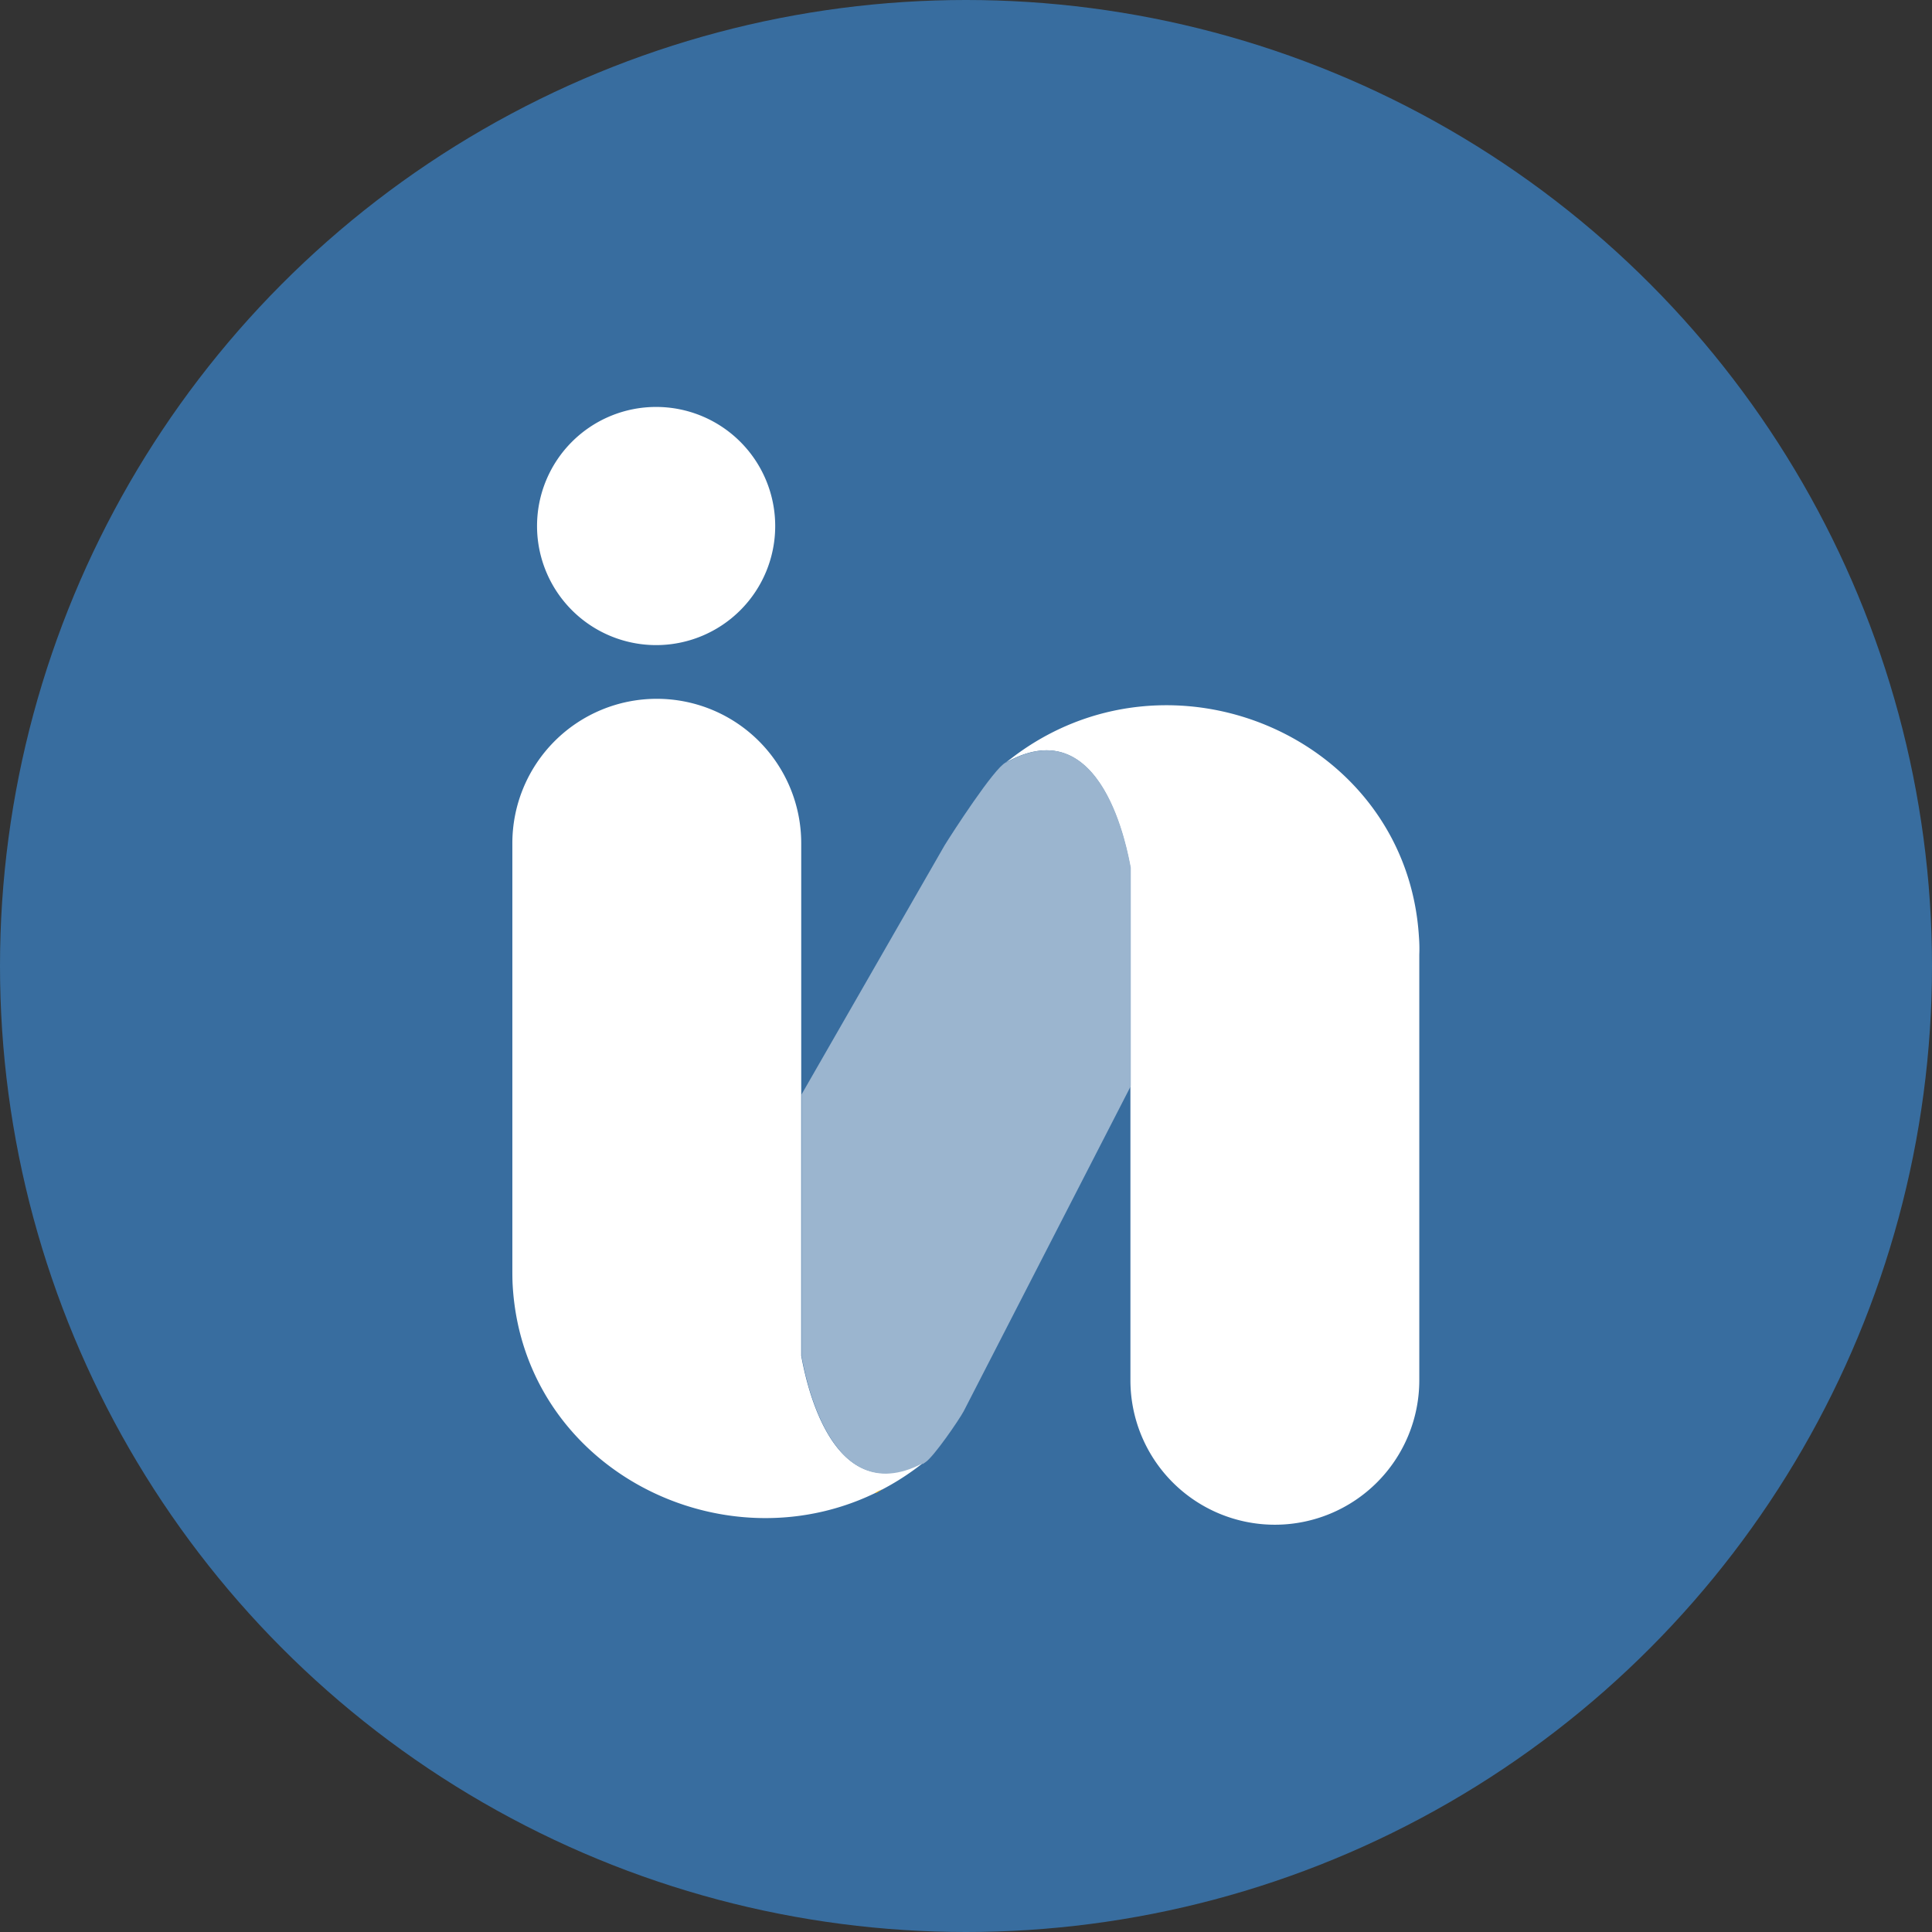
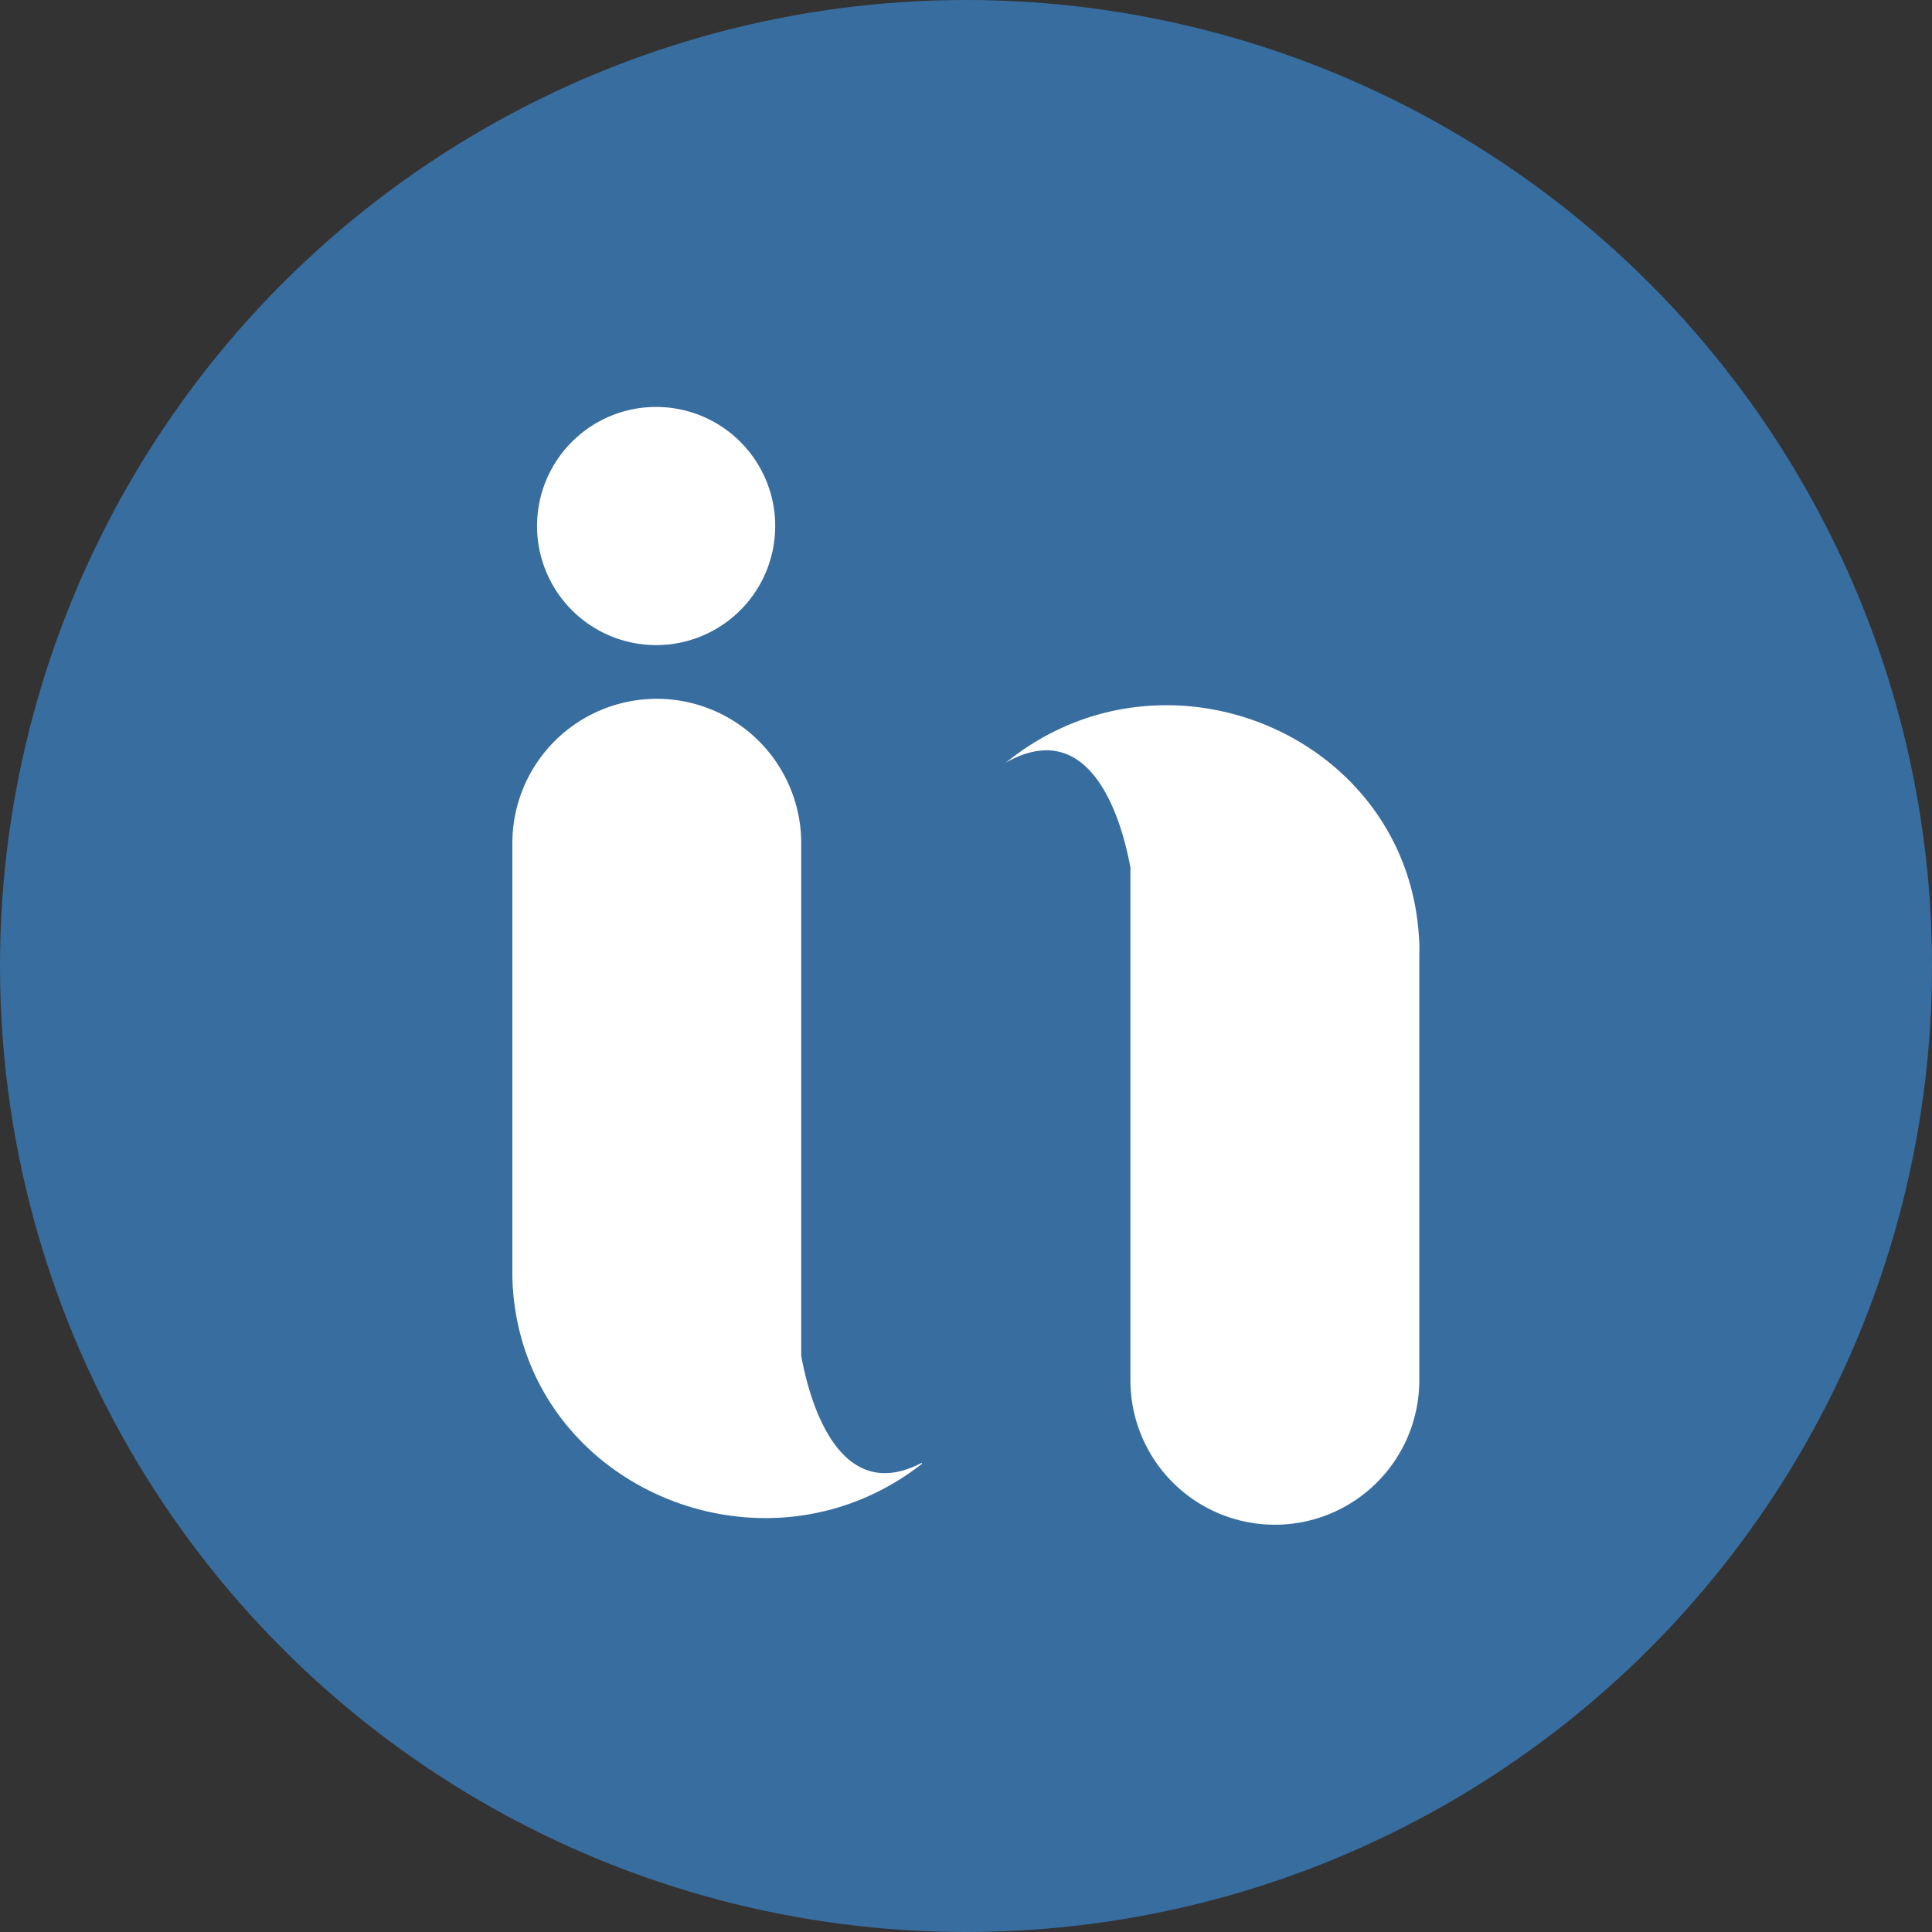
<svg xmlns="http://www.w3.org/2000/svg" id="InHire_Favicon" data-name="InHire Favicon" width="300" height="300" viewBox="0 0 300 300">
  <rect x="0" y="0" width="300" height="300" fill="#333333" stroke="none" />
  <circle id="Ellipse_29" data-name="Ellipse 29" cx="150" cy="150" r="150" fill="#386d9f" />
  <g id="Group_805" data-name="Group 805" transform="translate(79.558 63.19)">
    <path id="Path_209" data-name="Path 209" d="M208.855,321.937h0v-79.61a22.427,22.427,0,1,0-44.855,0v66.039c0,.88,0,1.761.052,2.642,1.813,31.181,38.795,46.927,63.45,27.762l.1-.1c.052-.052,0-.155-.1-.1-14.451,7.51-18.18-14.3-18.646-16.626Z" transform="translate(-164 -174.579)" fill="#fff" />
    <path id="Path_210" data-name="Path 210" d="M376.026,257.861c-1.865-31.129-38.743-46.823-63.4-27.711l-.829.622c15.124-8.6,18.957,13.933,19.423,16.264v79.61a22.427,22.427,0,0,0,44.855,0V260.555A23.365,23.365,0,0,0,376.026,257.861Z" transform="translate(-235.246 -175.506)" fill="#fff" />
    <path id="Path_211" data-name="Path 211" d="M189.891,169.382A18.491,18.491,0,1,0,171.4,150.891a18.5,18.5,0,0,0,18.491,18.491Z" transform="translate(-167.567 -132.4)" fill="#fff" />
  </g>
-   <path id="Path_212" data-name="Path 212" d="M301.822,253.552c-.466-2.331-4.3-24.862-19.423-16.264l.259-.207-.259.155c-1.813.881-8.391,11.084-9.479,12.845L250.7,288.773v40.66h0c.466,2.331,4.2,24.137,18.7,16.678.052-.052.1.052.052.1l.466-.311c1.295-.829,5.231-6.578,5.956-7.925l25.95-50.5V253.552Z" transform="translate(-126.235 -118.832)" fill="#9bb5cf" />
-   <path id="Path_213" data-name="Path 213" d="M272.8,457.37l.155.052.984-.622c-.414.207-.777.363-1.139.57Z" transform="translate(-136.889 -225.585)" fill="#ffb400" />
</svg>